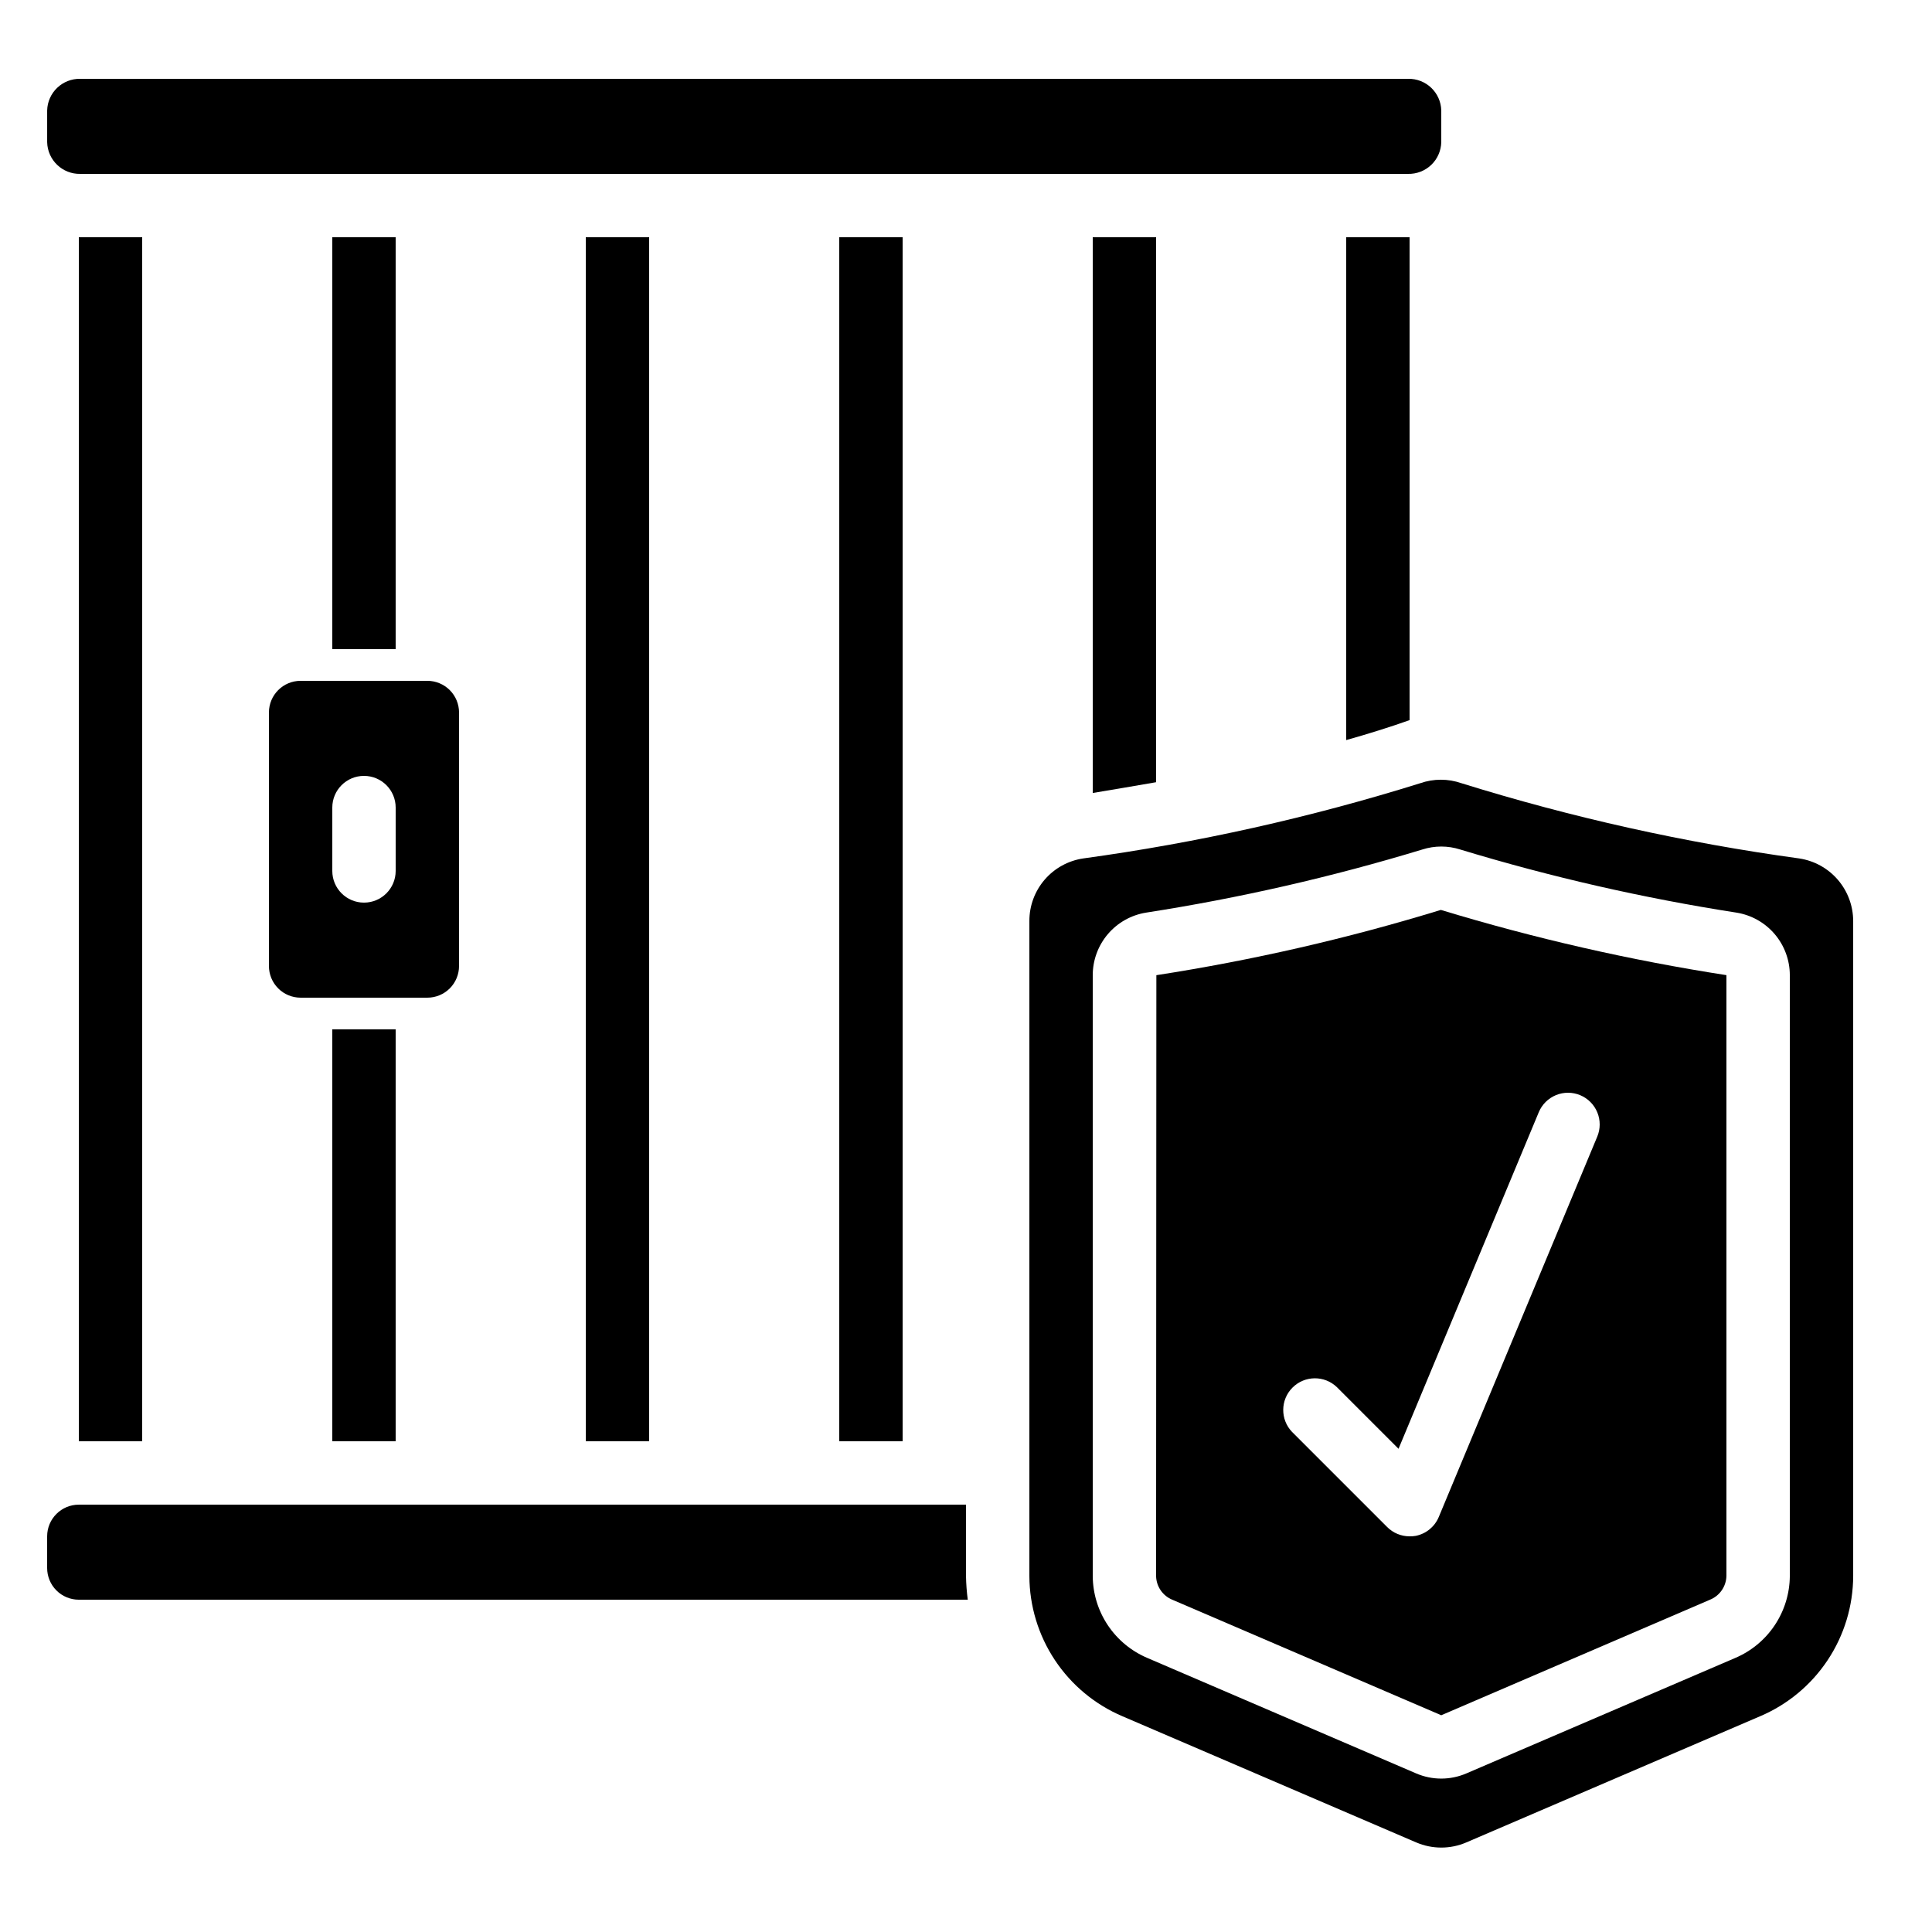
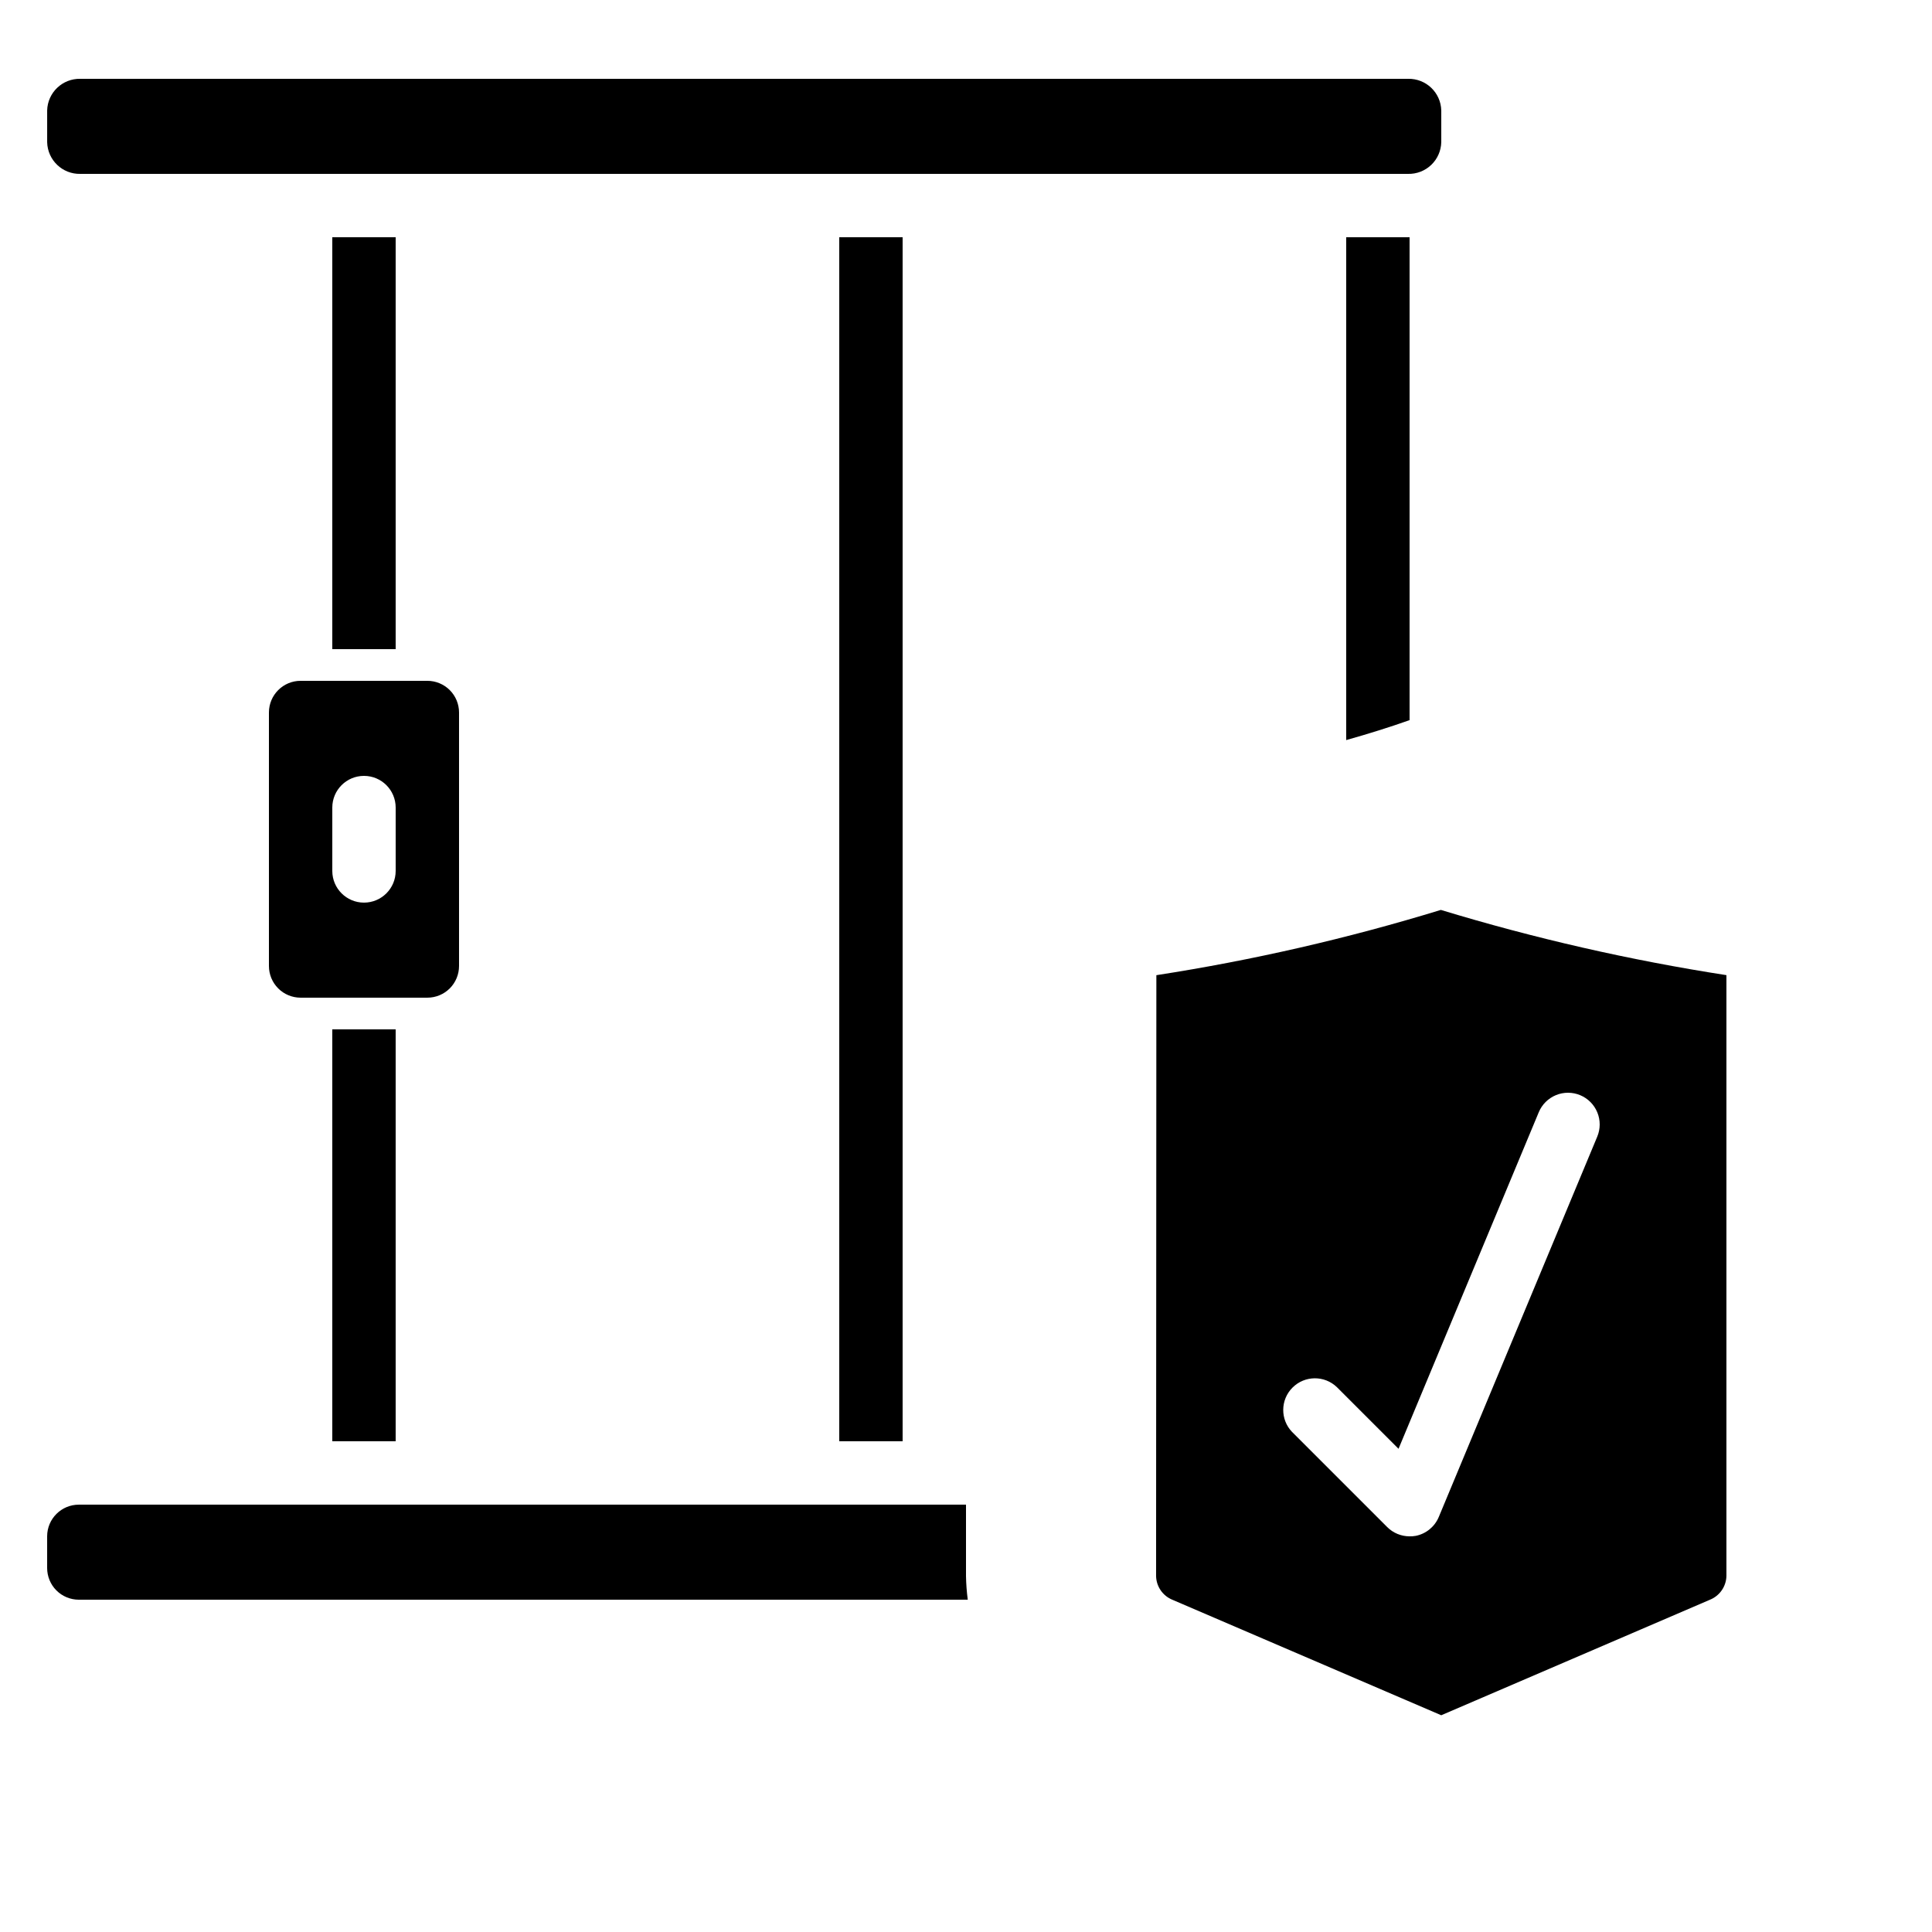
<svg xmlns="http://www.w3.org/2000/svg" fill="#000000" width="800px" height="800px" version="1.1" viewBox="144 144 512 512">
  <g>
    <path d="m265.65 400v-67.176c0-2.227-0.883-4.363-2.457-5.938-1.578-1.574-3.711-2.461-5.938-2.461h-33.59c-4.637 0-8.395 3.762-8.395 8.398v67.176c0 2.227 0.883 4.359 2.457 5.938 1.574 1.574 3.711 2.457 5.938 2.457h33.59c2.227 0 4.359-0.883 5.938-2.457 1.574-1.578 2.457-3.711 2.457-5.938zm-16.793-25.191c0 4.637-3.758 8.395-8.398 8.395-4.637 0-8.395-3.758-8.395-8.395v-16.793c0-4.641 3.758-8.398 8.395-8.398 4.641 0 8.398 3.758 8.398 8.398z" />
-     <path d="m620.84 371.5c-30.348-4.164-60.297-10.836-89.543-19.941-3.535-1.234-7.383-1.234-10.918 0-29.164 9.113-59.035 15.781-89.309 19.934-3.969 0.586-7.594 2.582-10.215 5.617-2.621 3.039-4.062 6.918-4.059 10.934v173.63c0.027 7.93 2.379 15.676 6.766 22.277 4.387 6.606 10.613 11.777 17.91 14.879l77.855 33.438v-0.004c4.231 1.816 9.023 1.816 13.25 0l77.855-33.438v0.004c7.301-3.102 13.527-8.273 17.914-14.879 4.387-6.602 6.738-14.348 6.766-22.277v-173.58c-0.004-4.016-1.445-7.898-4.062-10.941-2.617-3.047-6.242-5.051-10.211-5.652zm-2.519 190.17c-0.031 4.644-1.422 9.176-4.004 13.039-2.582 3.863-6.234 6.883-10.516 8.691l-71.223 30.582c-4.231 1.816-9.023 1.816-13.258 0l-71.215-30.59h0.004c-4.281-1.805-7.938-4.824-10.52-8.684-2.582-3.863-3.973-8.395-4-13.039v-159.25c0.004-3.984 1.426-7.836 4.008-10.871 2.582-3.031 6.16-5.051 10.09-5.688 24.773-3.848 49.242-9.438 73.23-16.727 3.273-1.055 6.801-1.055 10.074 0 23.984 7.285 48.453 12.875 73.223 16.727 3.934 0.637 7.512 2.652 10.094 5.684 2.586 3.035 4.008 6.891 4.012 10.875z" />
    <path d="m400 542.75h-235.11c-4.637 0-8.395 3.758-8.395 8.395v8.398c0 2.227 0.883 4.363 2.457 5.938 1.574 1.574 3.711 2.457 5.938 2.457h235.58c-0.273-2.074-0.434-4.168-0.469-6.262z" />
    <path d="m450.45 402.43-0.074 159.25c0.062 2.781 1.777 5.254 4.359 6.289l71.211 30.59 71.215-30.617c2.578-1.039 4.293-3.516 4.359-6.297v-159.22c-25.605-3.973-50.895-9.75-75.684-17.289-24.68 7.566-49.875 13.344-75.387 17.297zm112.32 31.809v-0.004c2.059 0.859 3.688 2.496 4.535 4.559 0.848 2.059 0.84 4.371-0.016 6.426l-41.984 100.76c-1.07 2.598-3.367 4.488-6.121 5.039-0.539 0.094-1.082 0.137-1.629 0.125-2.227 0-4.363-0.883-5.938-2.461l-25.191-25.191v0.004c-3.18-3.297-3.137-8.535 0.105-11.773 3.238-3.238 8.473-3.285 11.77-0.102l16.324 16.324 37.164-89.191c0.855-2.055 2.496-3.688 4.555-4.535s4.371-0.84 6.426 0.016z" />
    <path d="m165.29 190.08h351.83c2.285 0.062 4.5-0.789 6.16-2.367 1.656-1.574 2.617-3.742 2.672-6.031v-8.395c-0.113-4.75-4.051-8.504-8.797-8.398h-351.86c-4.746-0.105-8.684 3.648-8.797 8.398v8.395c0.113 4.75 4.051 8.508 8.797 8.398z" />
    <path d="m500.76 340.13c5.961-1.68 11.586-3.441 16.793-5.289v-127.97h-16.793z" />
-     <path d="m450.38 351.3v-144.43h-16.793v147.28c5.457-0.926 11.082-1.848 16.793-2.856z" />
    <path d="m232.06 206.87h16.793v109.16h-16.793z" />
    <path d="m232.06 416.79h16.793v109.16h-16.793z" />
-     <path d="m164.89 206.87h16.793v319.08h-16.793z" />
    <path d="m366.41 206.87h16.793v319.08h-16.793z" />
-     <path d="m299.24 206.87h16.793v319.08h-16.793z" />
  </g>
</svg>